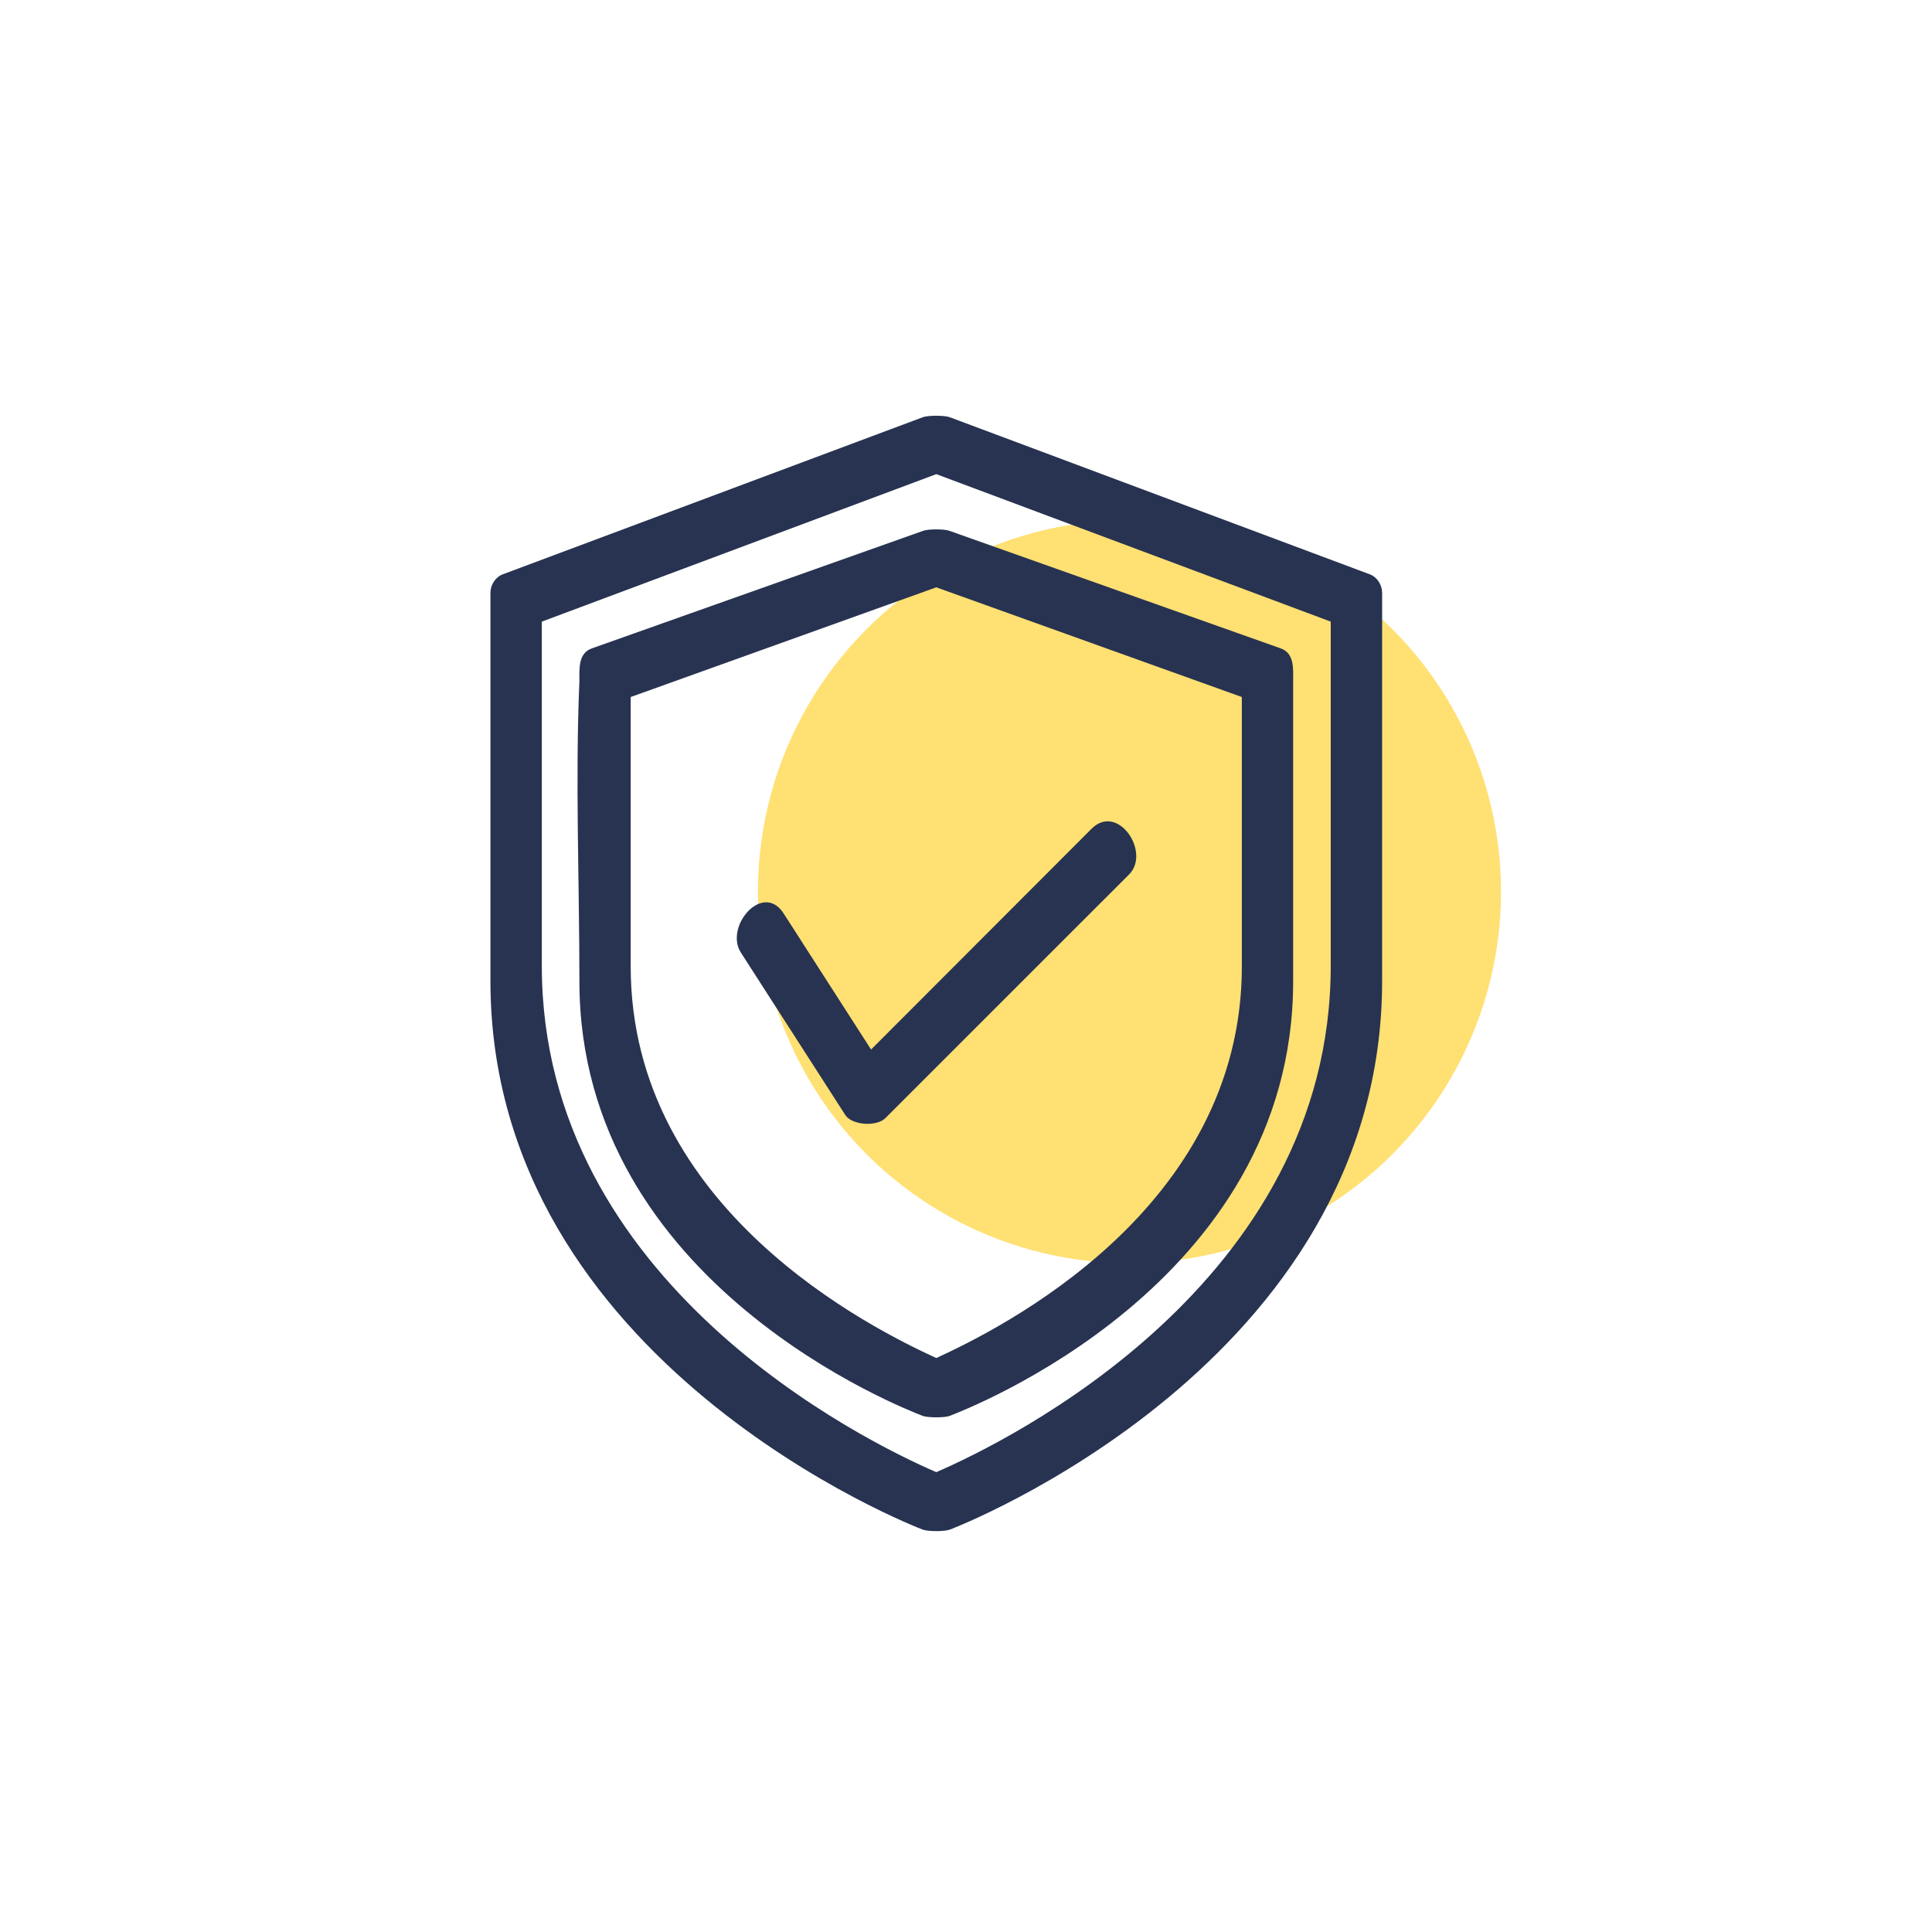
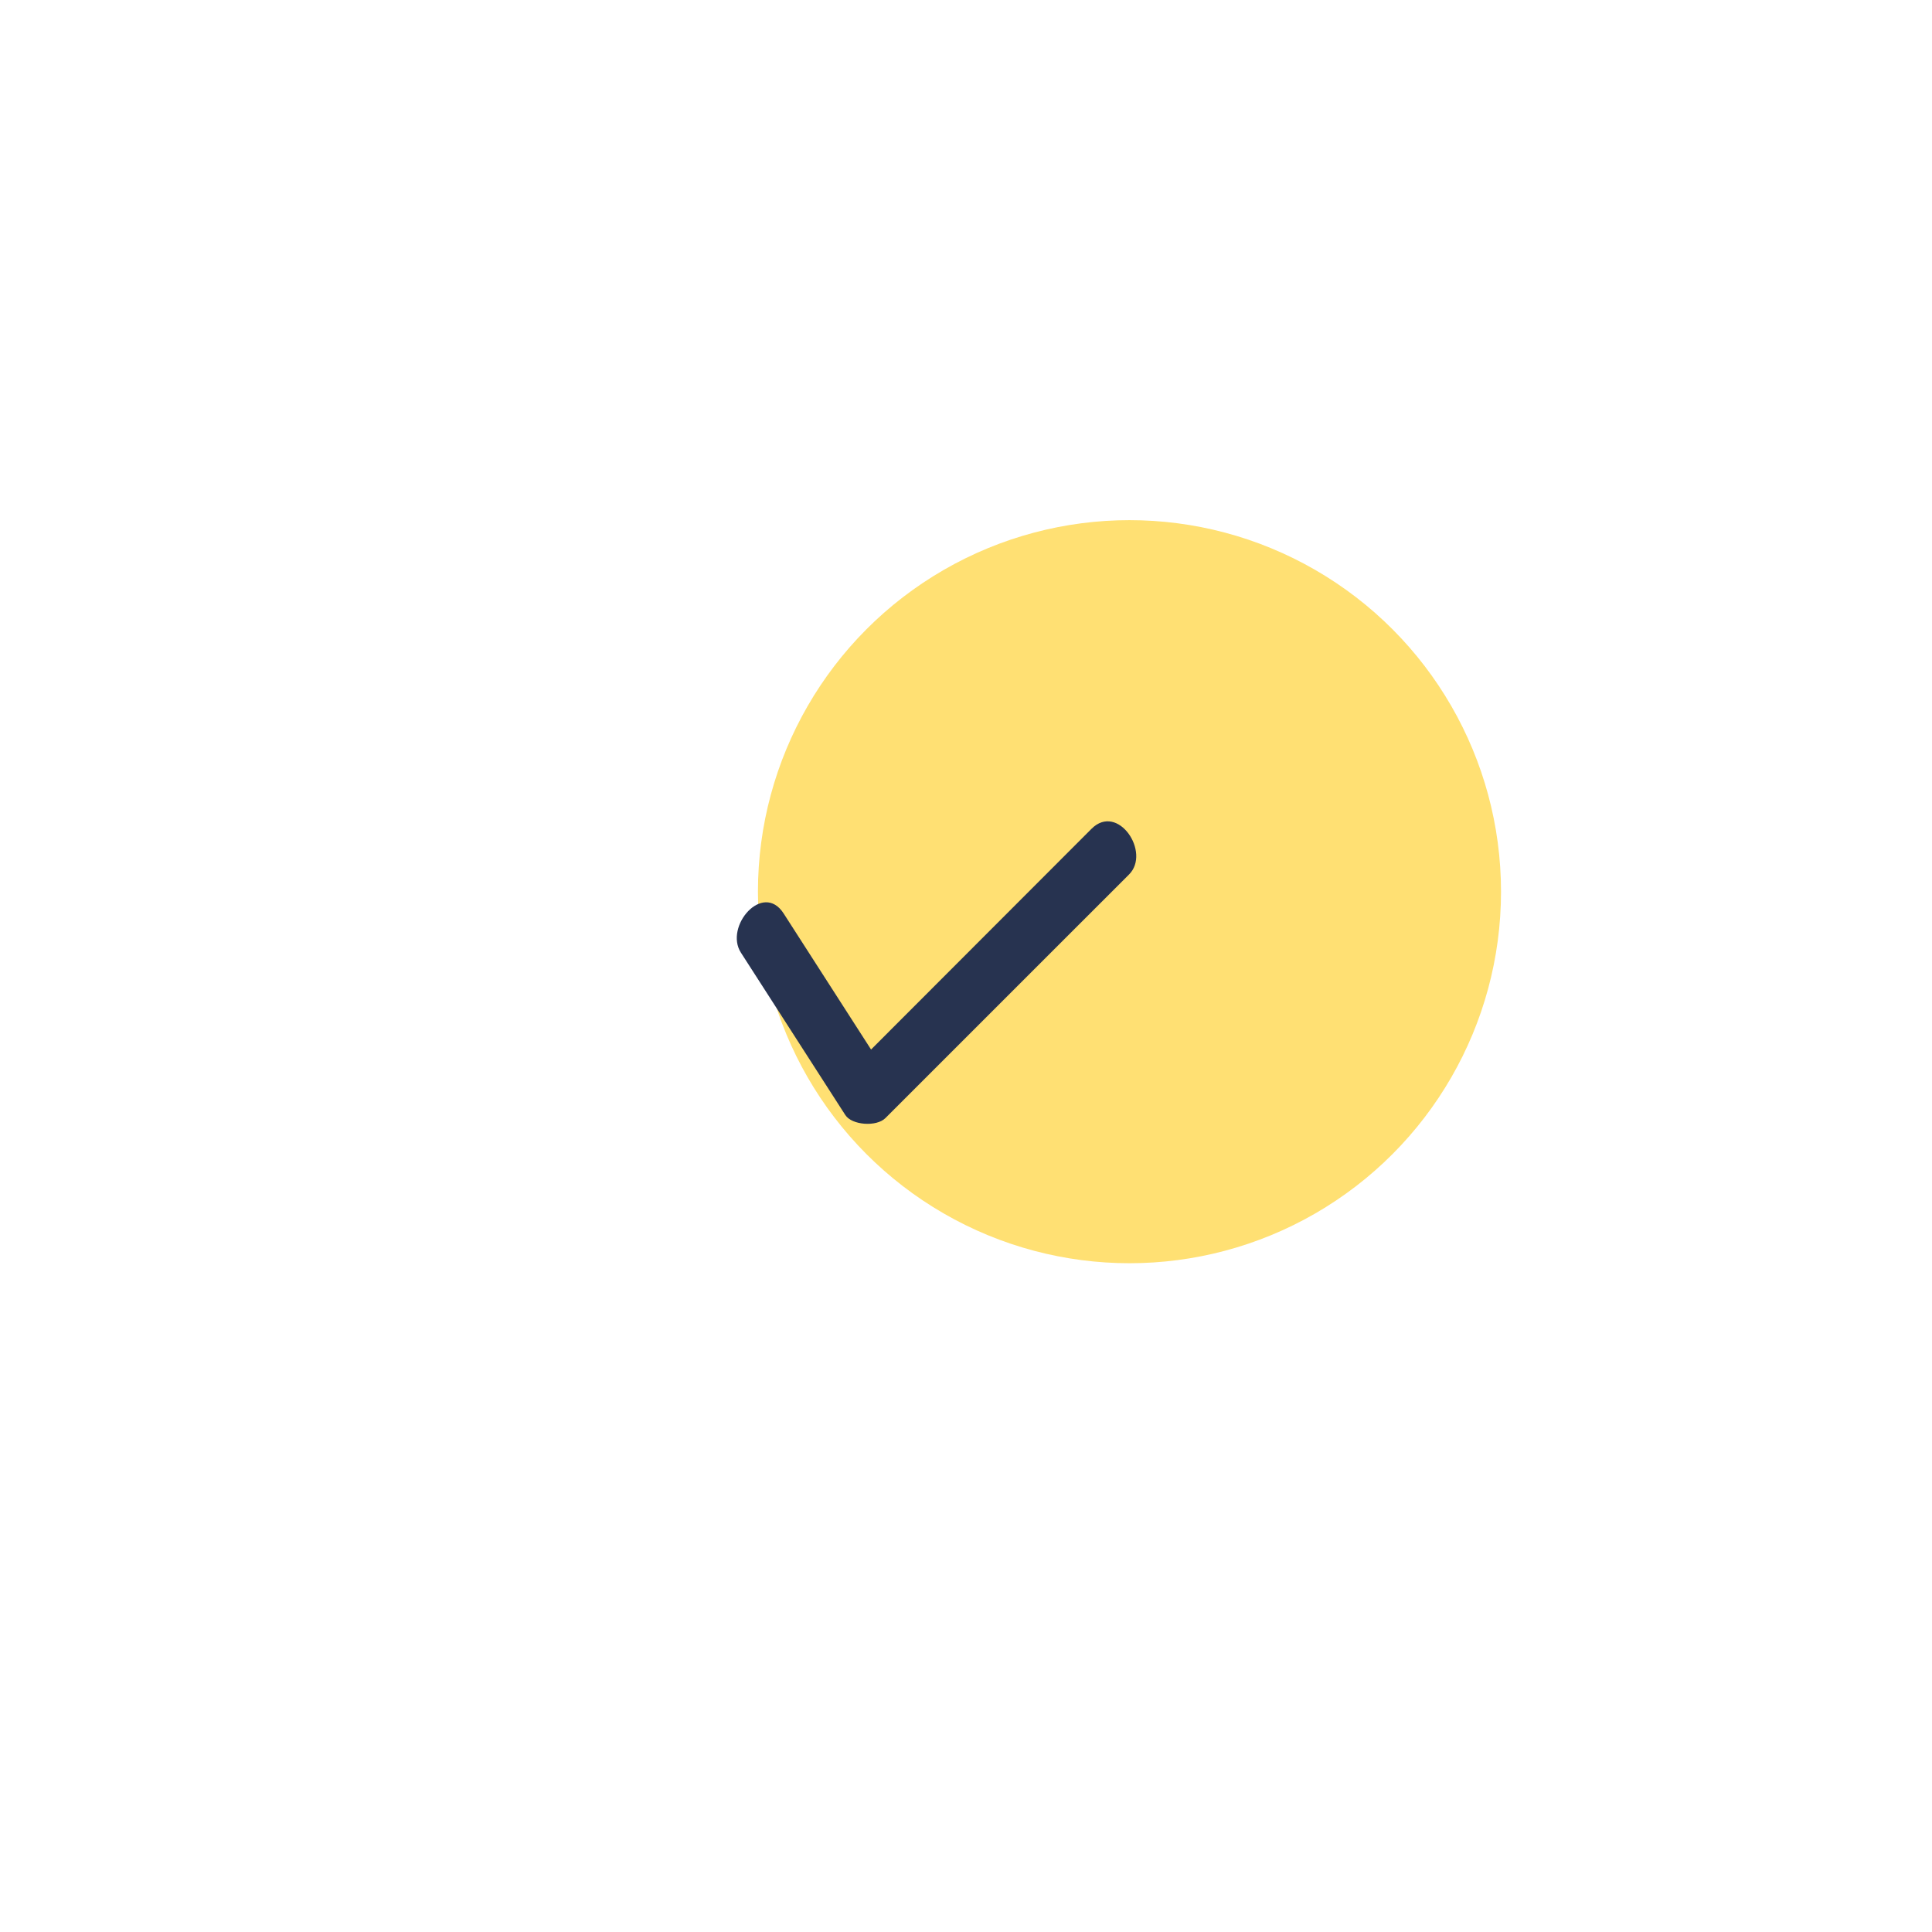
<svg xmlns="http://www.w3.org/2000/svg" width="130" height="130" viewBox="0 0 130 130" fill="#000000" data-library="gosweb_icons_1" data-icon="security" data-color="#000000">
  <circle cx="76" cy="60" r="25" fill="#FFE073" />
  <path d="M58.612 70.62L52.727 61.462C51.335 59.297 48.721 62.34 49.854 64.101L56.88 75.029C57.325 75.715 58.978 75.832 59.577 75.234L75.97 58.842C77.457 57.359 75.22 53.998 73.448 55.766L58.612 70.62Z" fill="#273350" />
-   <path fill-rule="evenodd" clip-rule="evenodd" d="M62.132 35.712L39.845 43.621C38.895 43.941 38.987 45.005 38.987 45.819C38.702 52.528 38.987 59.313 38.987 66.029C38.987 86.487 61.09 94.872 62.071 95.267C62.408 95.401 63.563 95.407 63.917 95.267C64.909 94.872 87.013 86.487 87.013 66.029V45.939C87.014 45.899 87.014 45.859 87.013 45.819C87.013 45.008 87.115 43.945 86.155 43.621L63.868 35.712C63.499 35.588 62.482 35.594 62.132 35.712ZM63 91.38C58.763 89.43 42.438 81.409 42.438 65.029V46.901L63 39.52L83.561 46.901V65.029C83.561 81.409 67.237 89.43 63 91.38Z" fill="#273350" />
-   <path fill-rule="evenodd" clip-rule="evenodd" d="M62.094 28.074L33.824 38.647C33.344 38.827 33.002 39.343 33 39.889V66C33 91.758 61.799 102.82 62.094 102.926C62.438 103.055 63.545 103.061 63.906 102.926C64.201 102.82 93 91.758 93 66V39.889C92.998 39.343 92.656 38.827 92.177 38.647L63.906 28.074C63.563 27.945 62.454 27.939 62.094 28.074ZM63 31.904L36.458 41.828V65C36.458 86.37 58.251 97.005 63 99.058C67.749 97.005 89.542 86.37 89.542 65V41.828L63 31.904Z" fill="#273350" />
</svg>